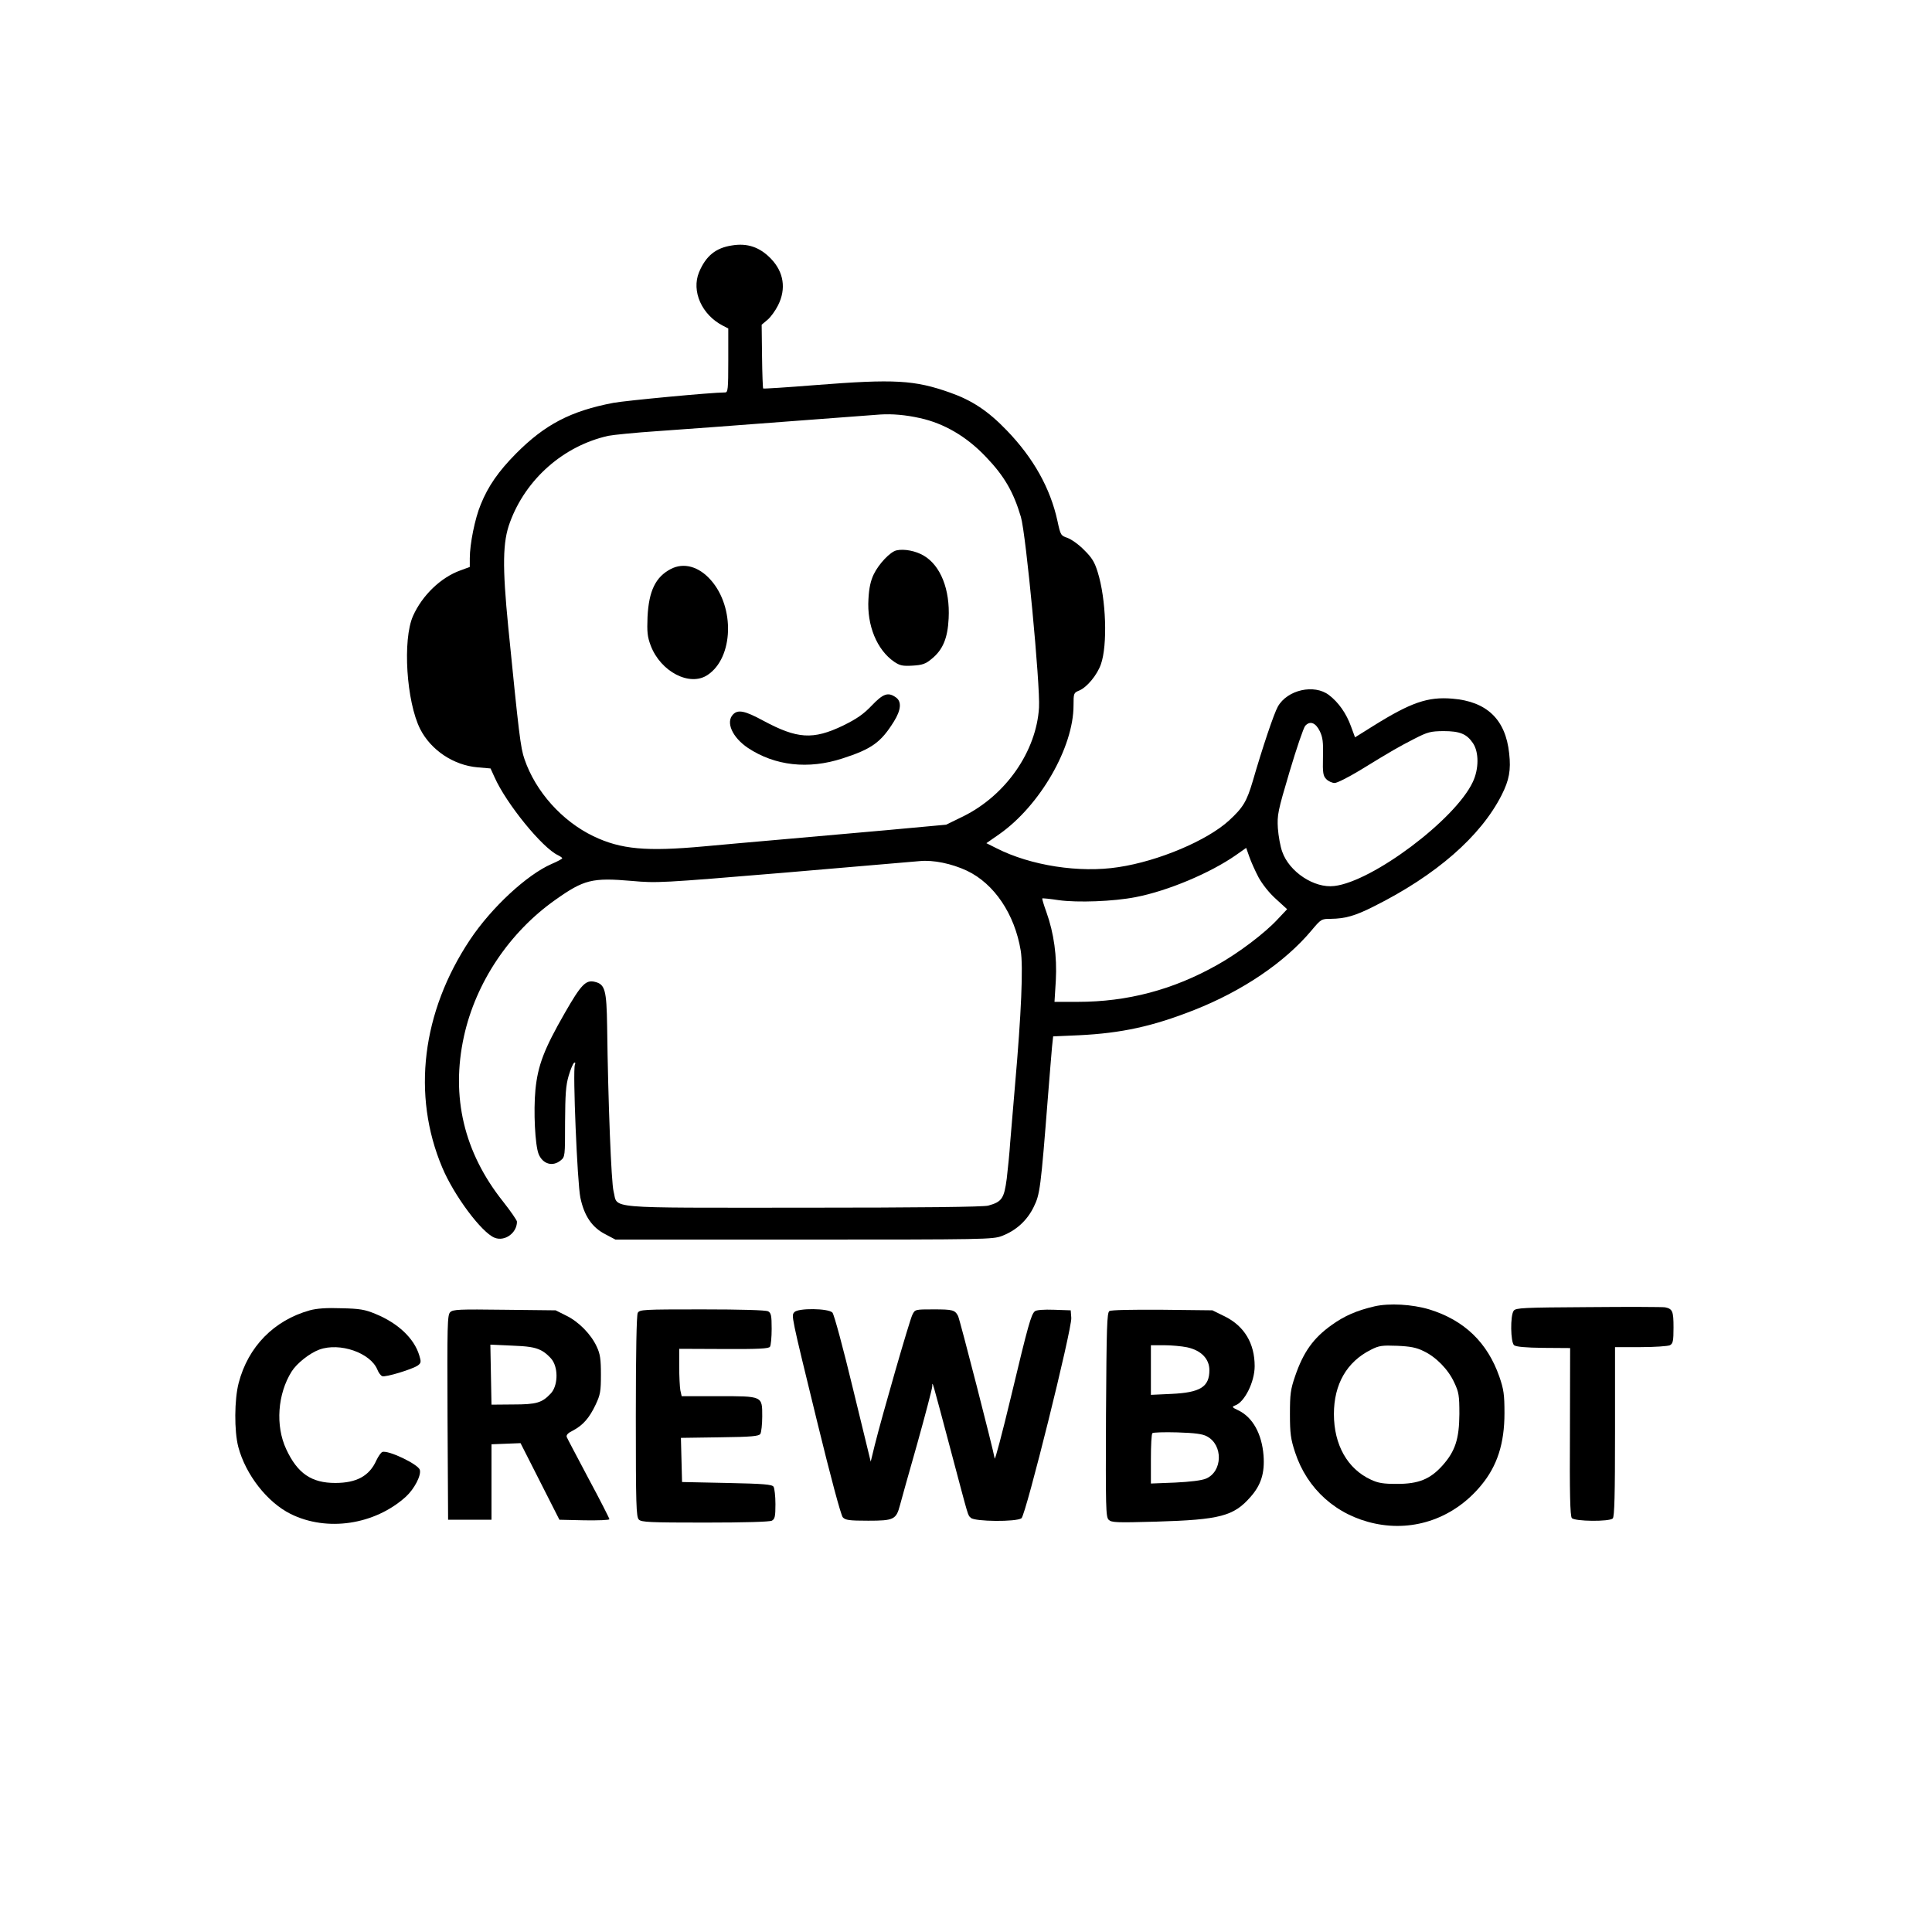
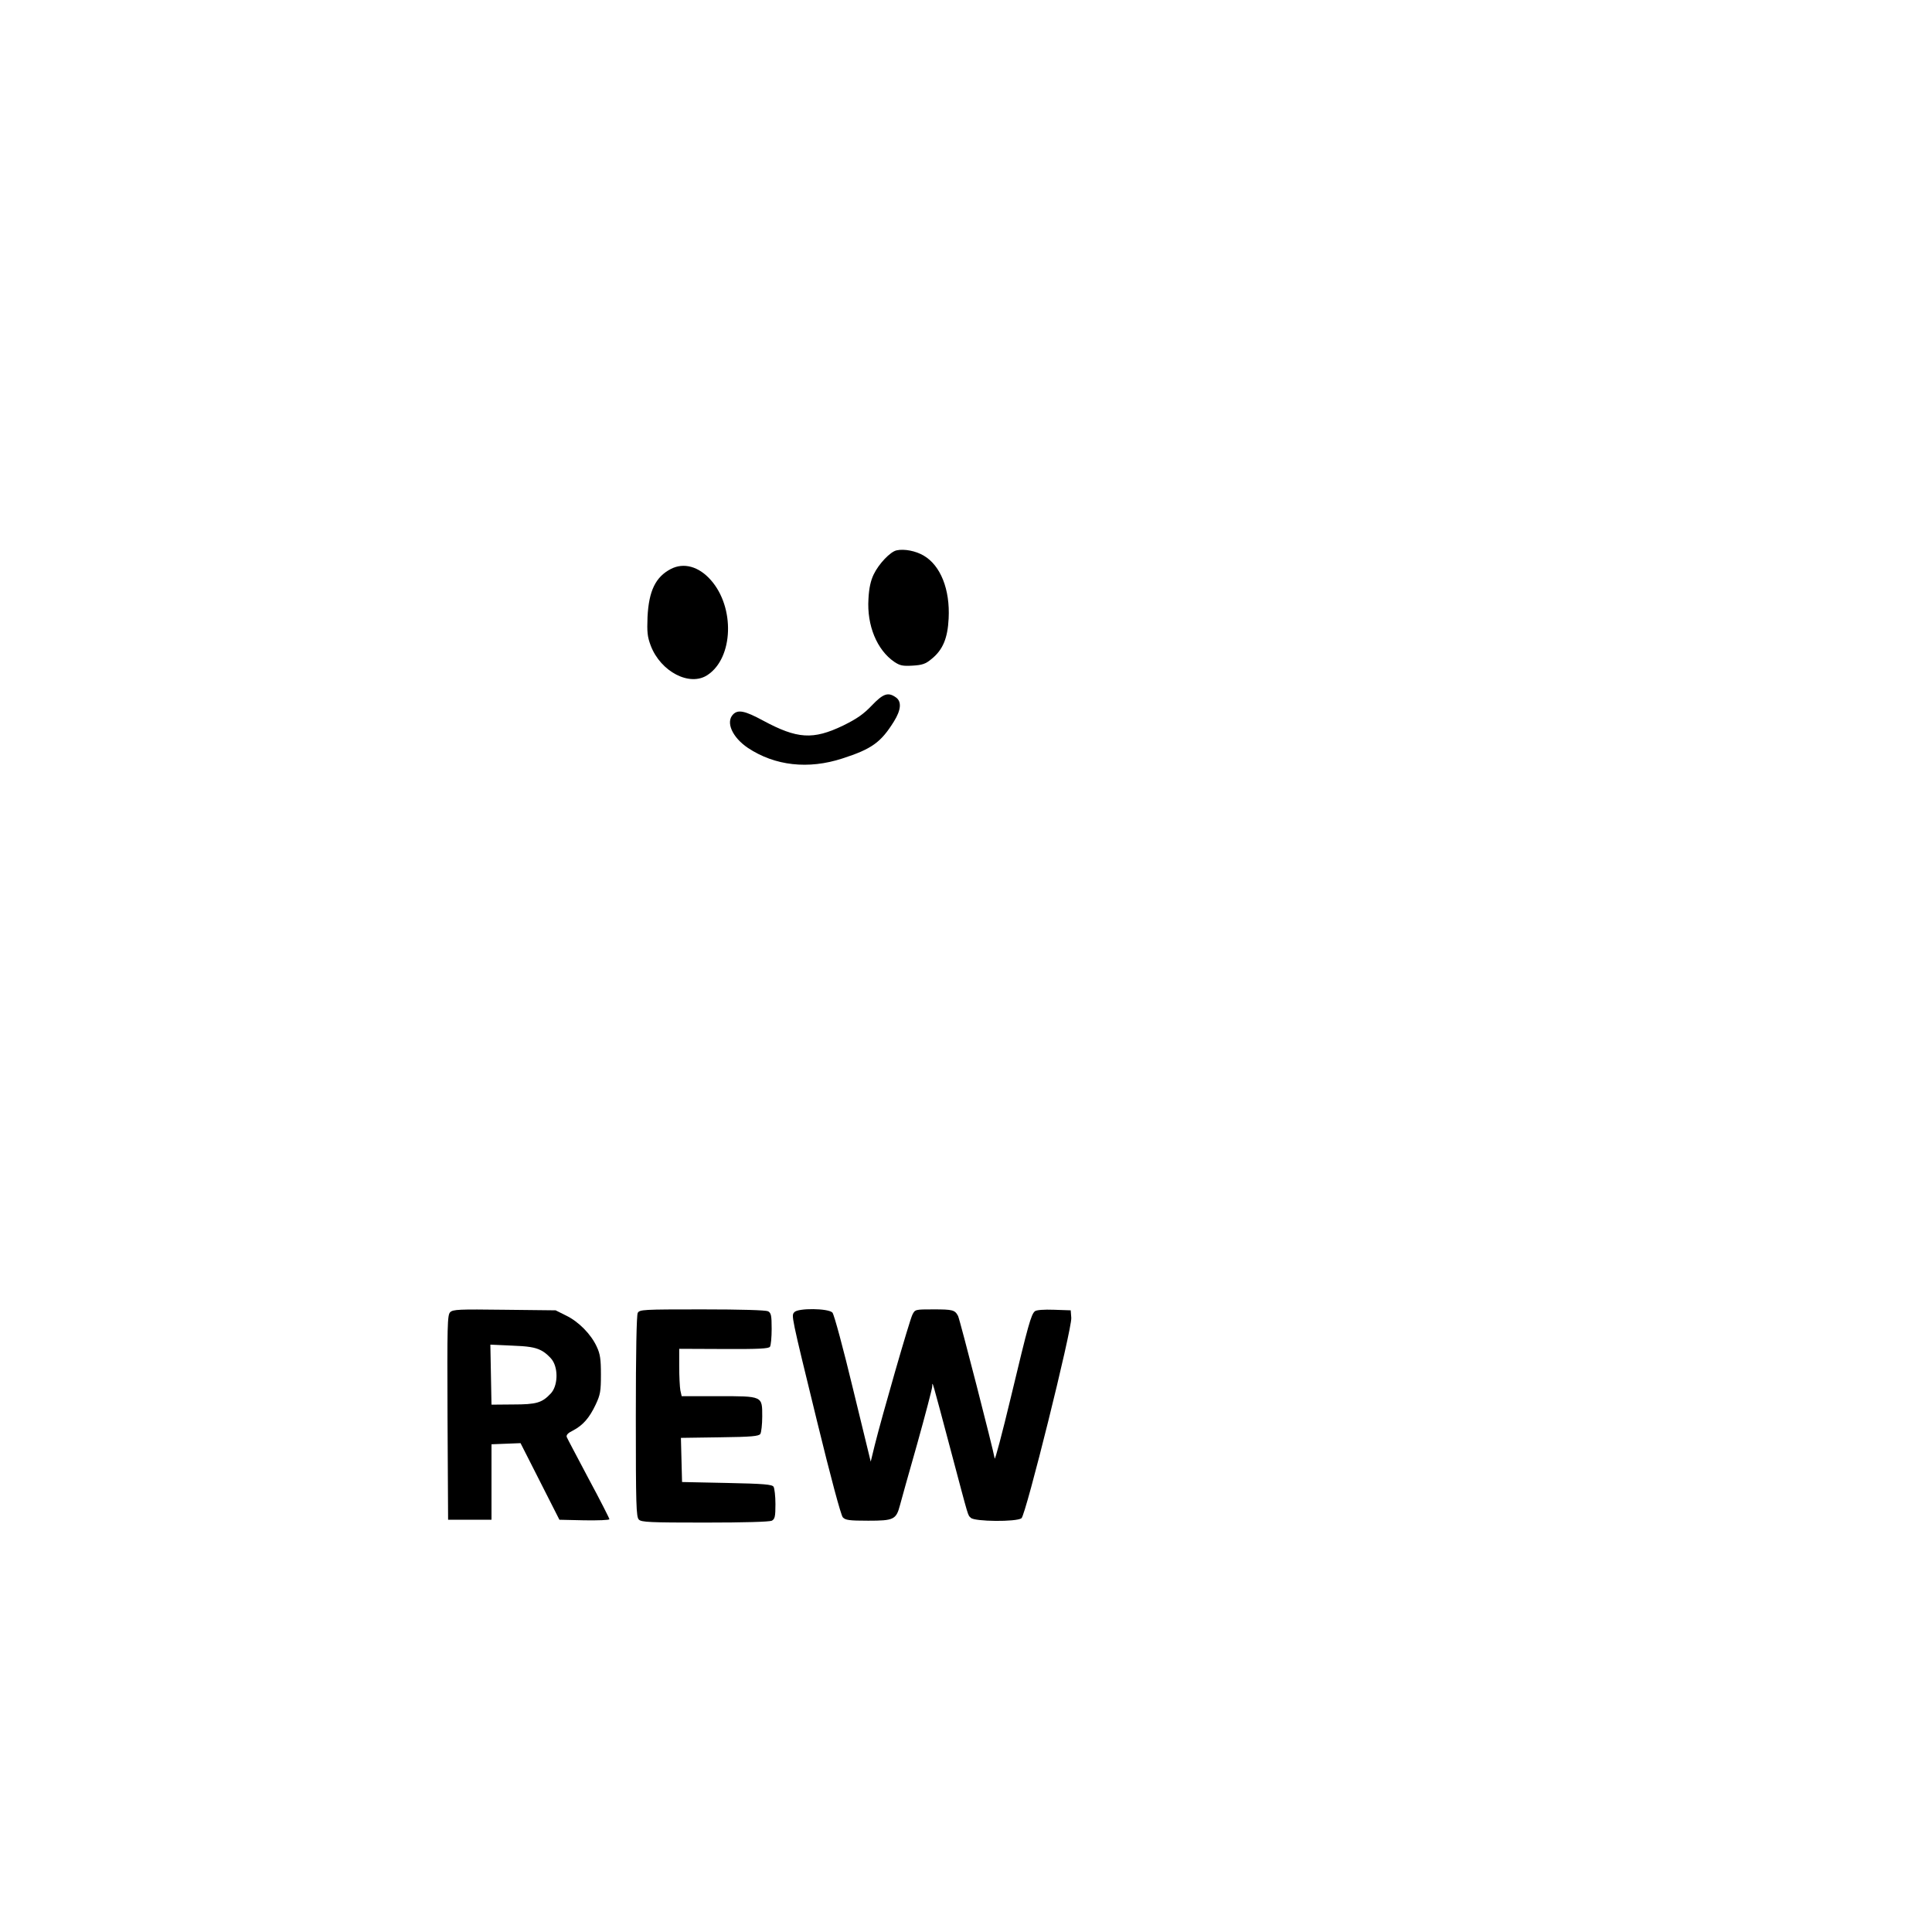
<svg xmlns="http://www.w3.org/2000/svg" version="1.0" width="1024pt" height="1024pt" viewBox="0 0 1024 1024" preserveAspectRatio="xMidYMid meet">
  <g transform="translate(0,1024) scale(0.1,-0.1)" fill="#000000" stroke="none">
-     <path d="M3879 8939 c-86 -13 -138 -56 -174 -142 -41 -100 14 -225 126 -283 l29 -15 0 -169 c0 -155 -2 -170 -17 -170 -72 0 -524 -43 -591 -55 -227 -43 -364 -115 -517 -269 -93 -94 -148 -173 -187 -270 -31 -74 -58 -210 -58 -285 l0 -46 -49 -18 c-104 -37 -203 -132 -252 -242 -56 -126 -35 -454 38 -599 57 -112 177 -192 304 -203 l69 -6 21 -46 c62 -140 254 -376 337 -414 12 -6 22 -13 22 -16 0 -3 -25 -17 -56 -30 -131 -57 -319 -231 -433 -402 -255 -383 -309 -823 -147 -1207 62 -148 208 -344 277 -372 53 -22 119 24 119 85 0 7 -33 55 -74 107 -207 260 -277 555 -207 875 63 286 241 552 485 724 151 107 195 118 404 100 134 -12 153 -11 802 43 366 31 692 59 725 62 71 7 169 -13 250 -51 145 -69 253 -230 285 -423 14 -83 3 -337 -30 -712 -10 -118 -22 -257 -26 -308 -3 -51 -12 -136 -18 -189 -14 -106 -26 -123 -98 -143 -25 -7 -357 -11 -980 -11 -1073 0 -981 -8 -1006 87 -12 47 -29 470 -34 874 -3 193 -11 223 -65 236 -48 12 -73 -14 -160 -166 -109 -190 -142 -276 -155 -405 -11 -115 -2 -295 17 -342 22 -53 74 -68 116 -34 24 19 24 22 24 203 1 148 4 195 19 246 10 34 23 65 29 69 6 4 8 0 4 -11 -12 -30 13 -626 29 -703 20 -97 62 -159 133 -195 l53 -28 999 0 c962 0 1001 1 1049 19 76 29 134 82 169 154 33 67 37 94 76 592 9 110 18 225 21 256 l6 56 137 6 c225 11 391 47 611 134 256 101 479 252 621 421 51 61 53 62 103 62 76 1 129 16 226 65 331 165 568 372 679 591 40 79 50 132 40 221 -19 180 -118 275 -301 290 -130 11 -220 -20 -420 -145 l-96 -60 -21 57 c-25 70 -67 129 -117 167 -78 60 -221 28 -271 -61 -21 -37 -82 -219 -133 -395 -32 -108 -51 -140 -126 -209 -116 -106 -373 -215 -586 -247 -206 -32 -465 8 -646 100 l-54 27 69 48 c215 151 393 460 393 682 0 65 1 67 30 79 41 17 95 82 115 139 36 101 28 346 -17 489 -16 52 -30 76 -72 117 -28 29 -68 57 -88 64 -35 12 -37 14 -53 89 -38 175 -128 335 -269 481 -99 103 -184 159 -300 200 -189 67 -295 73 -714 40 -150 -12 -274 -20 -277 -18 -2 3 -5 79 -6 171 l-2 167 31 26 c17 14 42 49 56 77 44 88 30 176 -37 246 -59 62 -126 85 -208 71z m997 -915 c128 -28 248 -98 350 -206 97 -101 146 -186 185 -318 27 -91 103 -894 96 -1010 -14 -232 -175 -464 -400 -576 l-92 -45 -315 -29 c-173 -15 -427 -38 -565 -50 -137 -12 -319 -28 -404 -36 -305 -28 -440 -16 -586 54 -166 80 -306 236 -365 408 -21 59 -30 137 -86 699 -32 325 -30 453 9 557 84 229 284 405 521 458 24 5 142 17 262 25 121 8 424 31 674 50 250 19 478 36 505 38 65 4 135 -2 211 -19z m2119 -1659 c16 -33 19 -58 17 -138 -2 -85 1 -100 18 -117 11 -11 31 -20 44 -20 13 0 72 30 132 66 176 108 203 123 288 167 74 38 88 41 156 42 88 0 124 -15 157 -64 32 -47 32 -137 -1 -206 -93 -199 -532 -528 -734 -551 -106 -13 -239 75 -276 182 -10 27 -20 83 -23 124 -4 71 -1 88 62 300 37 124 74 233 83 243 25 28 55 17 77 -28z m-324 -776 c20 -36 56 -82 92 -114 l59 -54 -49 -52 c-68 -74 -208 -180 -321 -243 -234 -132 -476 -196 -740 -196 l-123 0 7 113 c7 128 -10 251 -50 363 -14 38 -23 70 -22 72 2 2 41 -2 87 -9 100 -14 290 -7 408 16 171 33 396 128 532 223 l54 38 17 -48 c9 -26 31 -75 49 -109z" />
    <path d="M4752 7323 c-33 -7 -94 -71 -121 -127 -16 -33 -25 -72 -28 -130 -9 -141 45 -271 137 -334 30 -20 45 -23 97 -20 51 3 69 9 100 35 60 48 86 110 91 215 8 154 -43 281 -132 333 -42 25 -103 37 -144 28z" />
    <path d="M3555 7224 c-80 -42 -116 -115 -123 -254 -3 -80 -1 -104 17 -152 53 -139 208 -219 302 -155 136 91 145 357 17 502 -64 73 -144 95 -213 59z" />
-     <path d="M4620 6500 c-44 -46 -79 -70 -152 -106 -159 -76 -242 -71 -424 27 -96 52 -132 59 -158 33 -41 -41 -5 -122 78 -178 143 -95 320 -115 501 -56 155 50 204 85 273 196 38 61 42 106 10 128 -41 29 -67 20 -128 -44z" />
-     <path d="M7285 3316 c-94 -22 -159 -50 -227 -99 -97 -69 -150 -143 -194 -272 -24 -70 -27 -95 -27 -200 0 -102 4 -132 27 -202 64 -196 220 -335 423 -378 211 -45 422 31 563 202 86 103 124 223 124 383 0 99 -4 126 -27 193 -63 181 -186 300 -372 357 -90 27 -212 34 -290 16z m260 -237 c66 -31 131 -97 163 -167 24 -51 27 -68 27 -167 -1 -132 -22 -197 -90 -273 -65 -72 -126 -97 -240 -97 -73 0 -100 4 -140 23 -123 57 -195 184 -195 347 0 158 68 277 196 341 43 22 59 24 139 21 69 -3 102 -9 140 -28z" />
-     <path d="M8420 3312 c-348 -2 -386 -4 -397 -19 -19 -25 -17 -167 2 -183 10 -8 60 -13 156 -14 l141 -1 -1 -443 c-2 -328 1 -447 10 -458 15 -18 199 -20 217 -2 9 9 12 125 12 460 l0 448 136 0 c74 0 144 5 155 10 16 9 19 22 19 94 0 86 -5 99 -45 107 -11 2 -193 3 -405 1z" />
-     <path d="M1642 3295 c-190 -53 -327 -193 -377 -385 -23 -88 -24 -255 -2 -339 39 -147 153 -293 277 -355 193 -96 446 -58 611 91 45 41 83 114 74 143 -10 30 -169 106 -199 94 -7 -3 -21 -23 -31 -44 -37 -83 -105 -120 -218 -120 -126 0 -200 50 -260 179 -58 124 -46 293 29 412 27 43 95 97 147 116 108 39 270 -17 307 -106 6 -16 18 -32 26 -35 17 -7 161 37 189 57 17 13 18 19 7 54 -27 89 -112 170 -232 219 -55 23 -83 28 -180 30 -80 3 -131 -1 -168 -11z" />
+     <path d="M4620 6500 c-44 -46 -79 -70 -152 -106 -159 -76 -242 -71 -424 27 -96 52 -132 59 -158 33 -41 -41 -5 -122 78 -178 143 -95 320 -115 501 -56 155 50 204 85 273 196 38 61 42 106 10 128 -41 29 -67 20 -128 -44" />
    <path d="M2386 3285 c-15 -15 -16 -66 -14 -558 l3 -542 115 0 115 0 0 200 0 200 77 3 77 3 103 -203 103 -203 133 -3 c72 -1 132 1 132 6 0 4 -49 101 -110 214 -60 114 -113 213 -116 221 -4 11 6 22 33 35 53 28 87 67 120 137 25 53 28 71 28 160 0 81 -4 109 -22 147 -30 66 -96 133 -162 165 l-56 28 -271 3 c-241 3 -273 2 -288 -13z m479 -201 c22 -10 50 -35 63 -54 32 -48 28 -137 -9 -176 -46 -49 -75 -58 -199 -58 l-115 -1 -3 159 -3 159 113 -5 c85 -3 123 -9 153 -24z" />
    <path d="M3380 3281 c-6 -13 -10 -203 -10 -550 0 -468 2 -531 16 -545 13 -14 59 -16 350 -16 212 0 342 4 355 10 16 9 19 22 19 88 0 42 -5 84 -10 92 -8 12 -50 16 -247 20 l-238 5 -3 117 -3 117 206 3 c170 2 207 6 215 18 5 8 10 50 10 92 0 110 4 108 -236 108 l-191 0 -7 31 c-3 17 -6 74 -6 126 l0 94 237 -1 c185 -1 238 2 244 12 5 7 9 50 9 95 0 71 -3 84 -19 93 -13 6 -141 10 -350 10 -316 0 -331 -1 -341 -19z" />
    <path d="M4210 3285 c-16 -19 -19 -7 121 -580 71 -291 126 -496 136 -507 14 -15 33 -18 135 -18 135 0 148 6 168 82 6 24 47 169 91 324 43 154 79 291 80 305 1 30 -5 50 99 -341 99 -372 88 -337 106 -355 20 -20 241 -22 268 -2 23 17 268 1003 264 1062 l-3 40 -88 3 c-55 2 -94 -1 -102 -8 -20 -17 -35 -70 -127 -455 -46 -192 -85 -339 -86 -325 -7 45 -184 734 -194 755 -17 32 -28 35 -130 35 -97 0 -98 0 -112 -28 -15 -29 -162 -540 -200 -693 l-21 -86 -94 386 c-51 212 -100 394 -109 404 -21 23 -183 25 -202 2z" />
-     <path d="M5880 3291 c-13 -9 -15 -83 -18 -550 -2 -495 -1 -540 14 -556 16 -15 39 -16 253 -10 337 10 410 29 499 131 56 63 76 127 69 220 -9 115 -58 203 -134 239 -34 16 -35 19 -16 26 50 18 103 125 103 208 0 121 -55 212 -157 263 l-67 33 -266 3 c-163 1 -271 -1 -280 -7z m412 -192 c74 -16 118 -61 118 -121 0 -89 -48 -119 -202 -126 l-108 -5 0 132 0 131 70 0 c38 0 93 -5 122 -11z m105 -472 c87 -46 83 -187 -5 -224 -24 -10 -83 -17 -164 -21 l-128 -5 0 130 c0 71 3 133 8 137 4 4 63 6 132 4 94 -3 133 -8 157 -21z" />
  </g>
</svg>